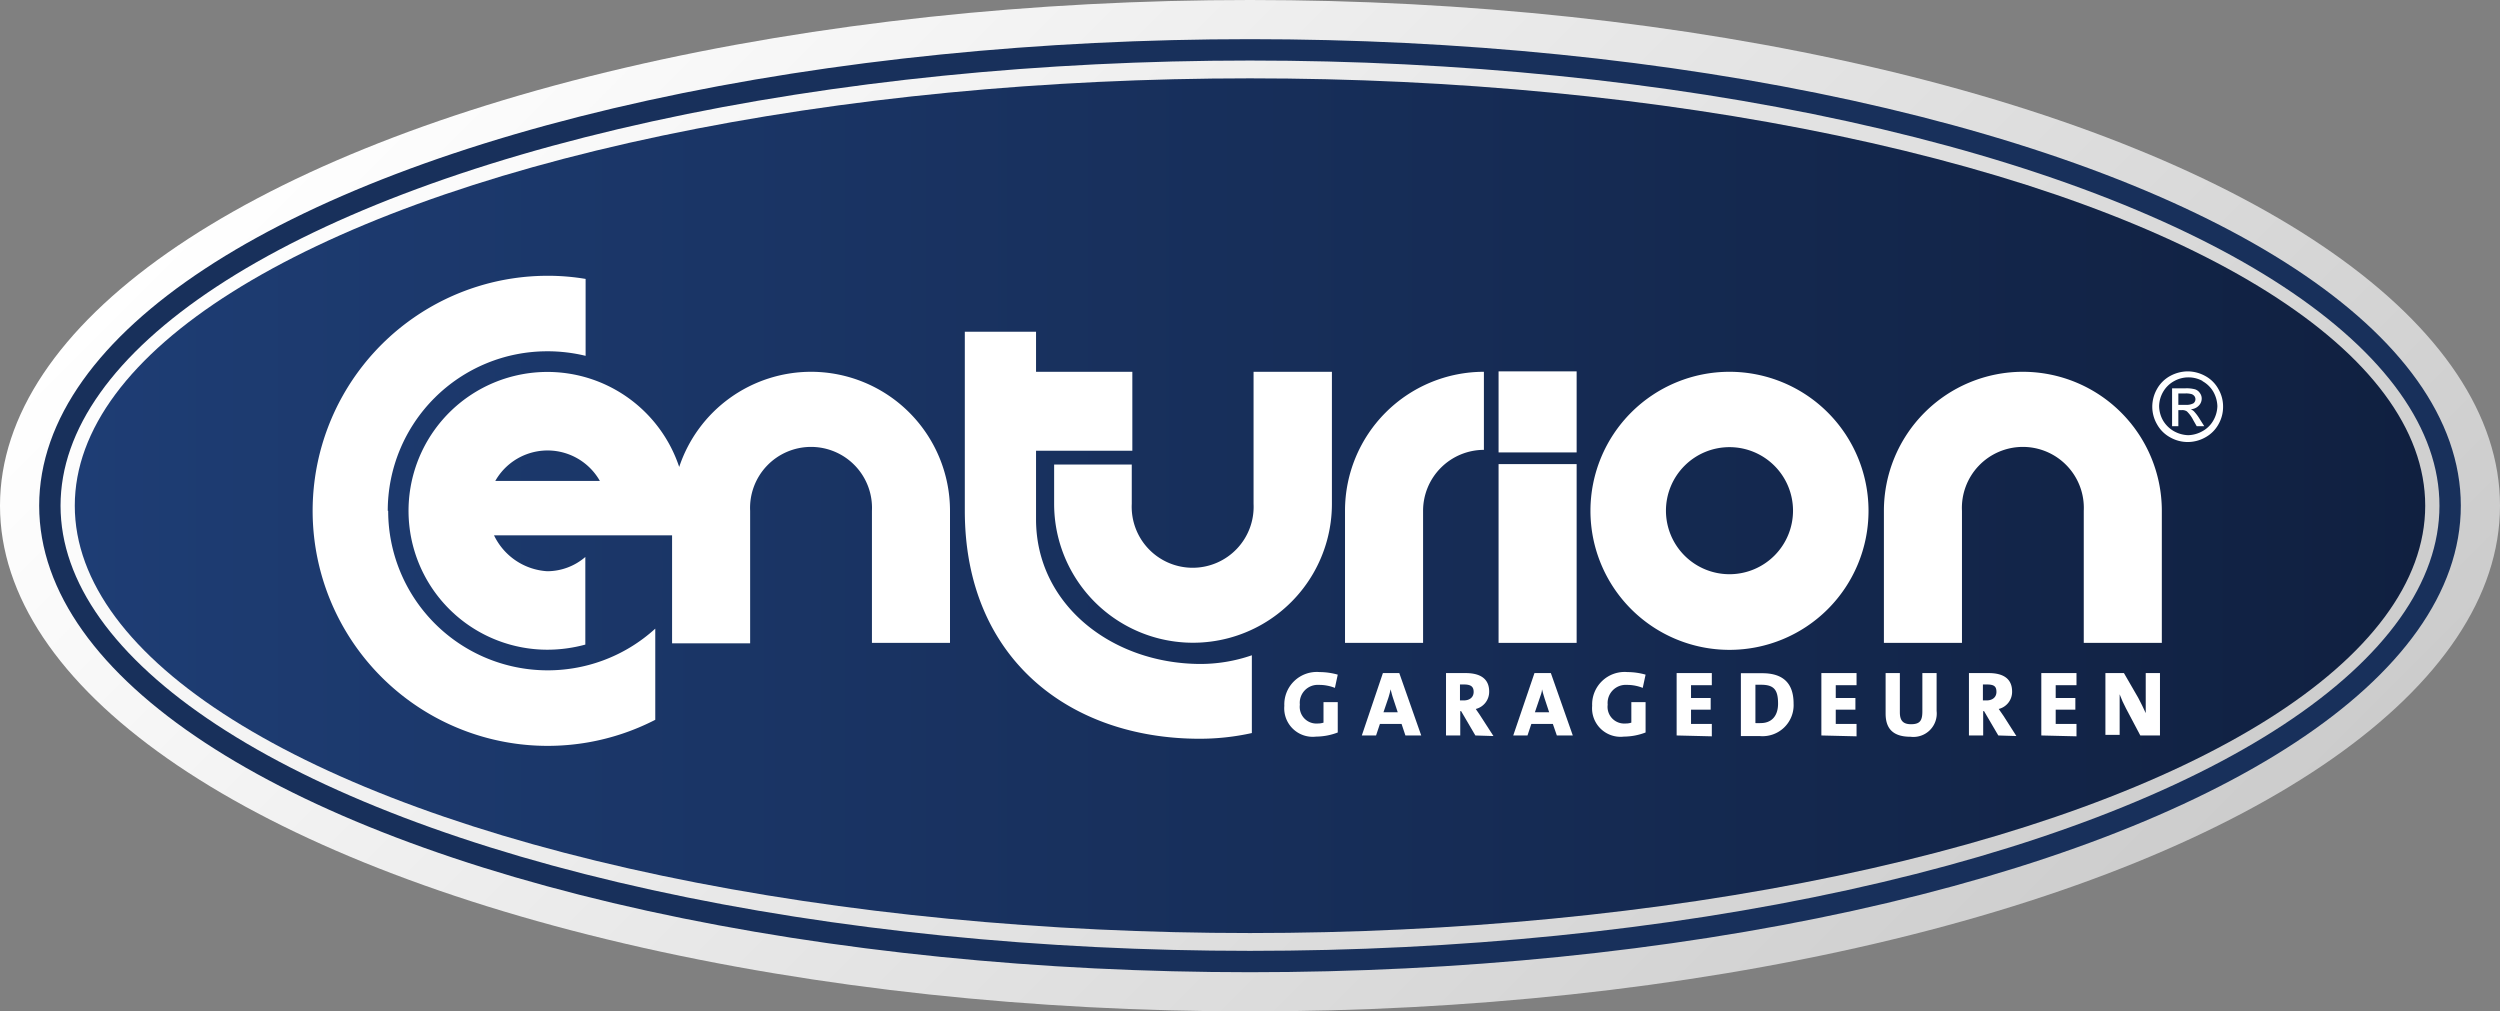
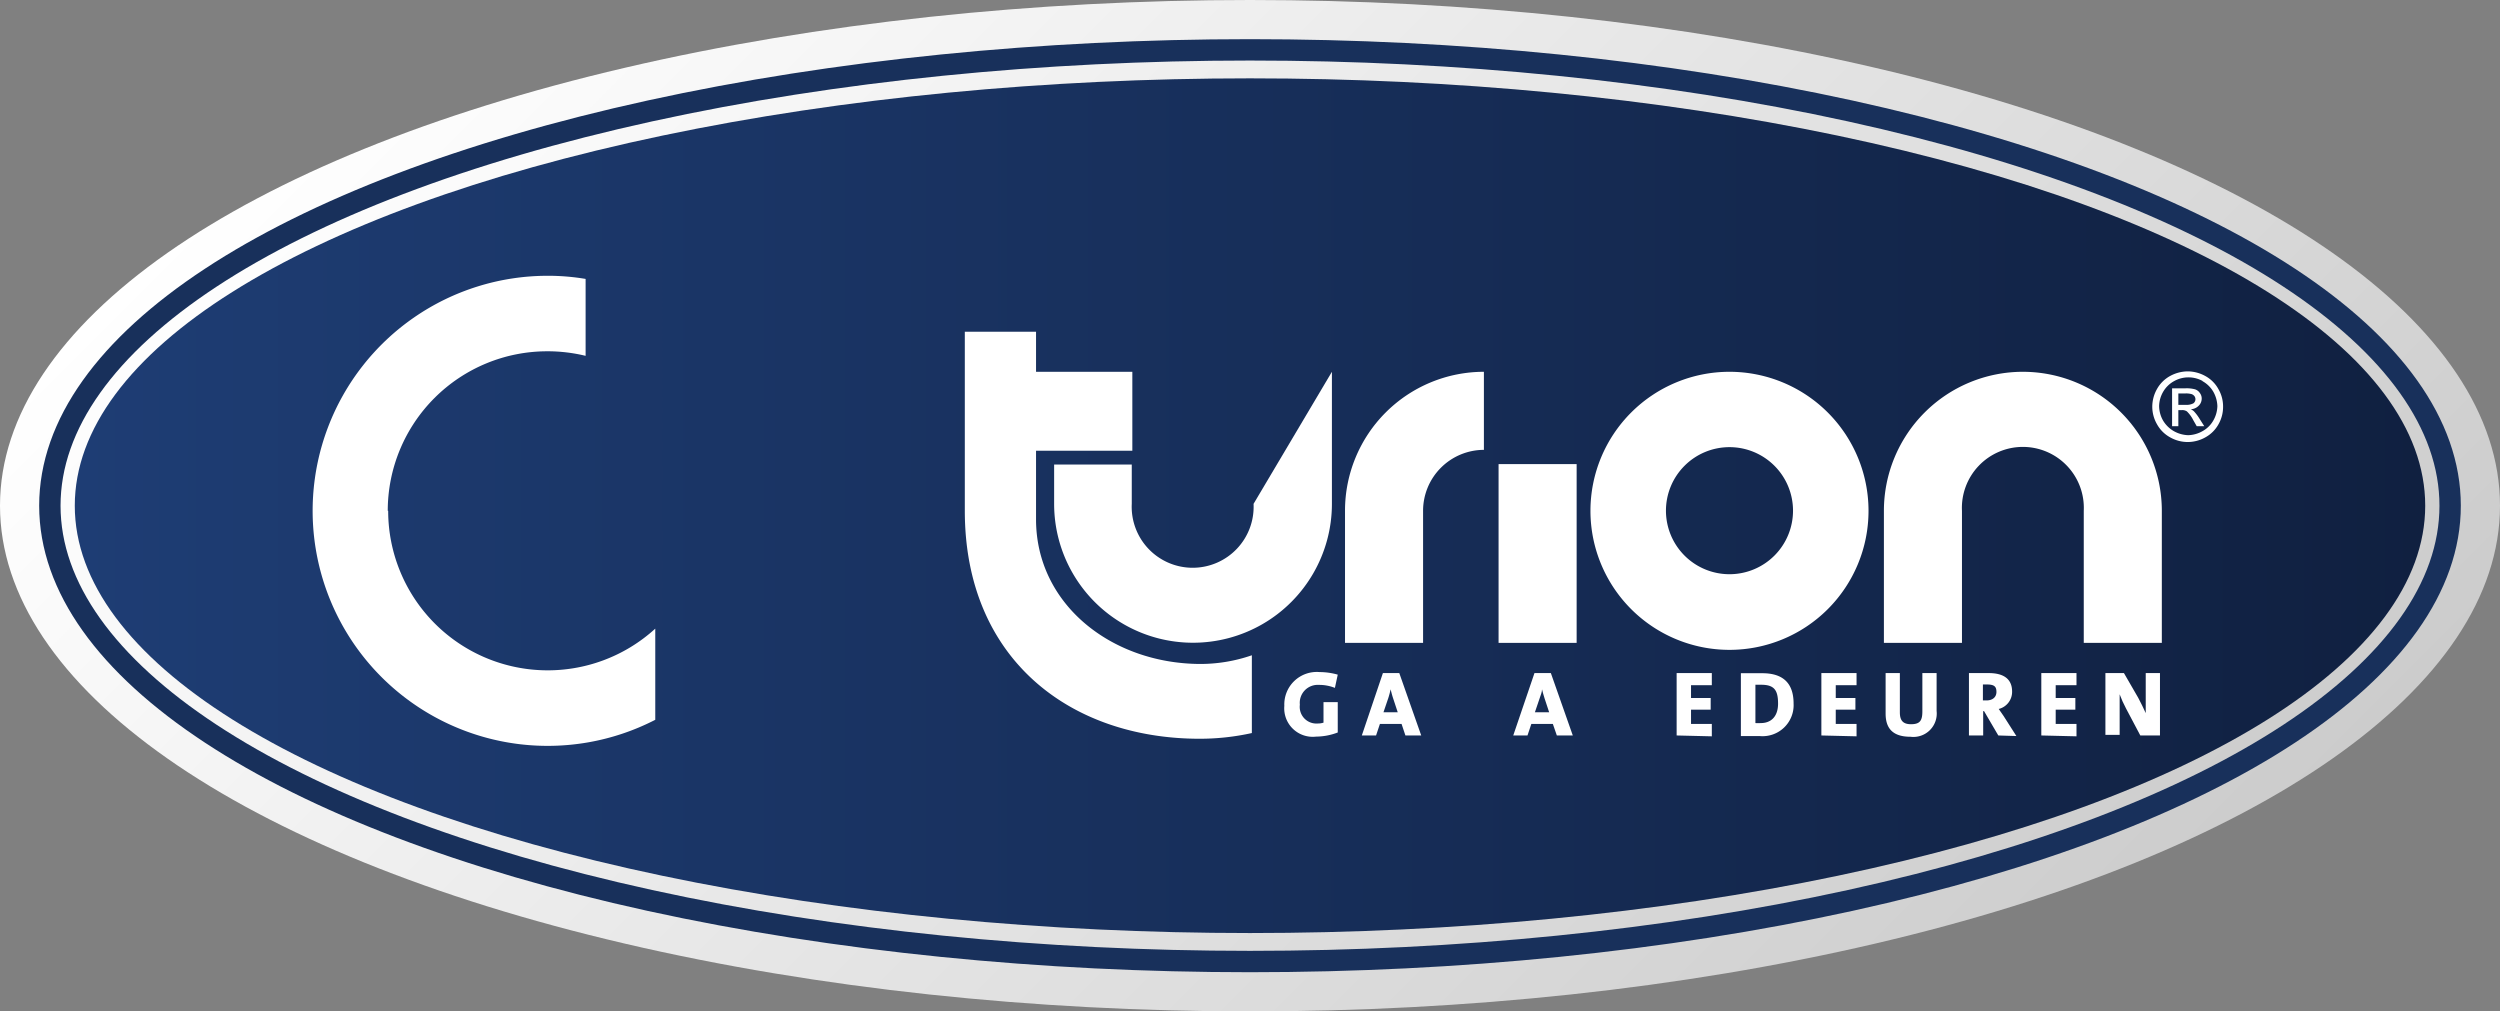
<svg xmlns="http://www.w3.org/2000/svg" id="Laag_1" data-name="Laag 1" viewBox="0 0 175.5 71">
  <rect x="0" y="0" width="175.5" height="71" fill="#808080" stroke="none" />
  <defs>
    <style>.cls-1{fill:url(#linear-gradient);}.cls-2{fill:url(#linear-gradient-2);}.cls-3{fill:none;stroke:#18305b;stroke-width:1.5px;}.cls-4{fill:#fff;}</style>
    <linearGradient id="linear-gradient" x1="40.41" y1="-11.84" x2="135.09" y2="82.84" gradientUnits="userSpaceOnUse">
      <stop offset="0" stop-color="#fff" />
      <stop offset="1" stop-color="#ccc" />
    </linearGradient>
    <linearGradient id="linear-gradient-2" x1="5.25" y1="35.5" x2="170.25" y2="35.5" gradientUnits="userSpaceOnUse">
      <stop offset="0" stop-color="#1e3d74" />
      <stop offset="1" stop-color="#102040" />
    </linearGradient>
  </defs>
  <title>Tekengebied 1</title>
  <ellipse class="cls-1" cx="87.75" cy="35.5" rx="87.75" ry="35.5" />
  <ellipse class="cls-2" cx="87.75" cy="35.5" rx="82.5" ry="30" />
  <ellipse class="cls-3" cx="87.75" cy="35.5" rx="84.25" ry="32" />
-   <path class="cls-4" d="M56.94,26.1a9.76,9.76,0,0,0-9.26,6.68,9.75,9.75,0,1,0-9.26,12.83,10.18,10.18,0,0,0,2.67-.36V39.1a4.11,4.11,0,0,1-2.67,1,4.44,4.44,0,0,1-3.74-2.52h12.5v7.58h5.48V35.86a4.28,4.28,0,1,1,8.55,0v9.27h5.48V35.86A9.76,9.76,0,0,0,56.94,26.1ZM34.77,33.76a4.22,4.22,0,0,1,7.34,0Z" />
  <path class="cls-4" d="M142,26.1a9.76,9.76,0,0,0-9.75,9.76v9.27h5.48V35.86a4.28,4.28,0,1,1,8.55,0v9.27h5.48V35.86A9.76,9.76,0,0,0,142,26.1Z" />
  <path class="cls-4" d="M94.42,35.86v9.27H99.9V35.86a4.28,4.28,0,0,1,4.27-4.28V26.1A9.75,9.75,0,0,0,94.42,35.86Z" />
  <rect class="cls-4" x="105.2" y="32.58" width="5.48" height="12.55" />
-   <rect class="cls-4" x="105.2" y="26.07" width="5.48" height="5.69" />
-   <path class="cls-4" d="M88,35.37a4.28,4.28,0,1,1-8.55,0V32.61H74v2.76a9.75,9.75,0,1,0,19.5,0V26.1H88Z" />
+   <path class="cls-4" d="M88,35.37a4.28,4.28,0,1,1-8.55,0V32.61H74v2.76a9.75,9.75,0,1,0,19.5,0V26.1Z" />
  <path class="cls-4" d="M121.42,26.1a9.76,9.76,0,1,0,9.75,9.76A9.76,9.76,0,0,0,121.42,26.1Zm0,14.21a4.46,4.46,0,1,1,4.45-4.45A4.46,4.46,0,0,1,121.42,40.31Z" />
  <path class="cls-4" d="M27.22,35.86a11.2,11.2,0,0,1,11.2-11.2,11.32,11.32,0,0,1,2.69.32v-5.4a15.84,15.84,0,0,0-2.69-.22A16.5,16.5,0,1,0,46,50.53v-6.4a11.2,11.2,0,0,1-18.75-8.27Z" />
  <path class="cls-4" d="M72.73,36.46V31.64h6.76V26.1H72.73V23.29h-5V35.86c0,10.39,7.38,16,16.49,16a16.89,16.89,0,0,0,3.66-.4V46a11.07,11.07,0,0,1-3.66.61C78,46.57,72.73,42.4,72.73,36.46Z" />
  <path class="cls-4" d="M154.6,26.75a2,2,0,0,1,.78.76,2.19,2.19,0,0,1,.28,1,2.13,2.13,0,0,1-.28,1,1.94,1.94,0,0,1-.77.76,2.13,2.13,0,0,1-1,.28,2.19,2.19,0,0,1-1-.28,2.08,2.08,0,0,1-.77-.76,2.11,2.11,0,0,1-.27-1,2.08,2.08,0,0,1,.28-1,2,2,0,0,1,.78-.76,2.06,2.06,0,0,1,2,0Zm-2.25-.36a2.35,2.35,0,0,0-.93.92,2.53,2.53,0,0,0-.33,1.24,2.47,2.47,0,0,0,.33,1.23,2.33,2.33,0,0,0,.92.92,2.5,2.5,0,0,0,1.24.33,2.53,2.53,0,0,0,1.24-.33,2.33,2.33,0,0,0,.92-.92,2.46,2.46,0,0,0,.32-1.23,2.43,2.43,0,0,0-.33-1.24,2.29,2.29,0,0,0-.93-.92,2.58,2.58,0,0,0-1.22-.32A2.62,2.62,0,0,0,152.35,26.39Zm.57,3.53V28.79h.25a.58.58,0,0,1,.35.09,2.26,2.26,0,0,1,.45.62l.24.42h.53l-.33-.52a3.23,3.23,0,0,0-.4-.53.76.76,0,0,0-.22-.14.83.83,0,0,0,.55-.24.7.7,0,0,0,.22-.51.63.63,0,0,0-.13-.39.64.64,0,0,0-.34-.26,2.26,2.26,0,0,0-.68-.07h-.93v2.66Zm0-2.3h.5a1.41,1.41,0,0,1,.44.05.45.45,0,0,1,.19.14.38.38,0,0,1,.07.21.36.36,0,0,1-.14.29,1,1,0,0,1-.53.11h-.53Z" />
  <path class="cls-4" d="M92.39,51.71a2,2,0,0,1-2.23-2.16,2.28,2.28,0,0,1,2.48-2.37,4.68,4.68,0,0,1,1.27.18l-.2.93a2.94,2.94,0,0,0-1.12-.21,1.26,1.26,0,0,0-1.34,1.39,1.17,1.17,0,0,0,1.25,1.32,1.31,1.31,0,0,0,.41-.06V49.29h1v2.13A4.31,4.31,0,0,1,92.39,51.71Z" />
  <path class="cls-4" d="M98.66,51.63l-.27-.81H96.87l-.27.81h-1l1.48-4.38h1.15l1.54,4.38ZM97.79,49c-.07-.21-.12-.42-.17-.61h0a5.54,5.54,0,0,1-.16.61l-.34,1h1Z" />
-   <path class="cls-4" d="M103.57,51.63l-1-1.71h-.06v1.71h-1V47.25c.37,0,.85,0,1.37,0,1,0,1.66.37,1.66,1.3a1.24,1.24,0,0,1-.94,1.22c.11.17.23.33.33.49l.91,1.41Zm-.8-3.58h-.28v1.12l.26,0c.43,0,.7-.23.7-.6S103.25,48.05,102.77,48.05Z" />
  <path class="cls-4" d="M109.29,51.63l-.28-.81H107.5l-.27.81h-1l1.49-4.38h1.15l1.54,4.38ZM108.42,49c-.07-.21-.12-.42-.17-.61h0c0,.19-.09.4-.16.61l-.34,1h1Z" />
-   <path class="cls-4" d="M114,51.71a2,2,0,0,1-2.23-2.16,2.28,2.28,0,0,1,2.48-2.37,4.68,4.68,0,0,1,1.27.18l-.2.93a2.93,2.93,0,0,0-1.11-.21,1.27,1.27,0,0,0-1.35,1.39,1.17,1.17,0,0,0,1.25,1.32,1.27,1.27,0,0,0,.41-.06V49.29h1v2.13A4.31,4.31,0,0,1,114,51.71Z" />
  <path class="cls-4" d="M117.7,51.63V47.25h2.47v.85h-1.46V49h1.38v.82h-1.38v1h1.46v.87Z" />
  <path class="cls-4" d="M123.51,51.67c-.46,0-.89,0-1.3,0V47.26c.35,0,.91,0,1.5,0,1.32,0,2.2.57,2.2,2.13A2.18,2.18,0,0,1,123.51,51.67Zm.13-3.6h-.41v2.69a2.91,2.91,0,0,0,.38,0c.69,0,1.21-.43,1.21-1.37S124.55,48.07,123.64,48.07Z" />
  <path class="cls-4" d="M127.86,51.63V47.25h2.47v.85h-1.46V49h1.38v.82h-1.38v1h1.46v.87Z" />
  <path class="cls-4" d="M134.11,51.72c-1.4,0-1.74-.76-1.74-1.63V47.25h1V50c0,.51.16.84.78.84s.8-.24.8-.9V47.25h1v2.66A1.64,1.64,0,0,1,134.11,51.72Z" />
  <path class="cls-4" d="M140.28,51.63l-1-1.71h-.06v1.71h-1V47.25c.37,0,.85,0,1.38,0,1,0,1.65.37,1.65,1.3a1.24,1.24,0,0,1-.94,1.22l.34.49.9,1.41Zm-.8-3.58h-.28v1.12l.25,0c.43,0,.7-.23.7-.6S140,48.05,139.48,48.05Z" />
  <path class="cls-4" d="M143.3,51.63V47.25h2.47v.85h-1.46V49h1.38v.82h-1.38v1h1.46v.87Z" />
  <path class="cls-4" d="M150.25,51.63l-1-1.89c-.18-.34-.33-.67-.45-1,0,.33,0,.77,0,1.18v1.67h-1V47.25h1.3l1,1.73c.19.36.38.74.53,1.08,0-.38,0-1,0-1.37V47.25h1v4.38Z" />
</svg>